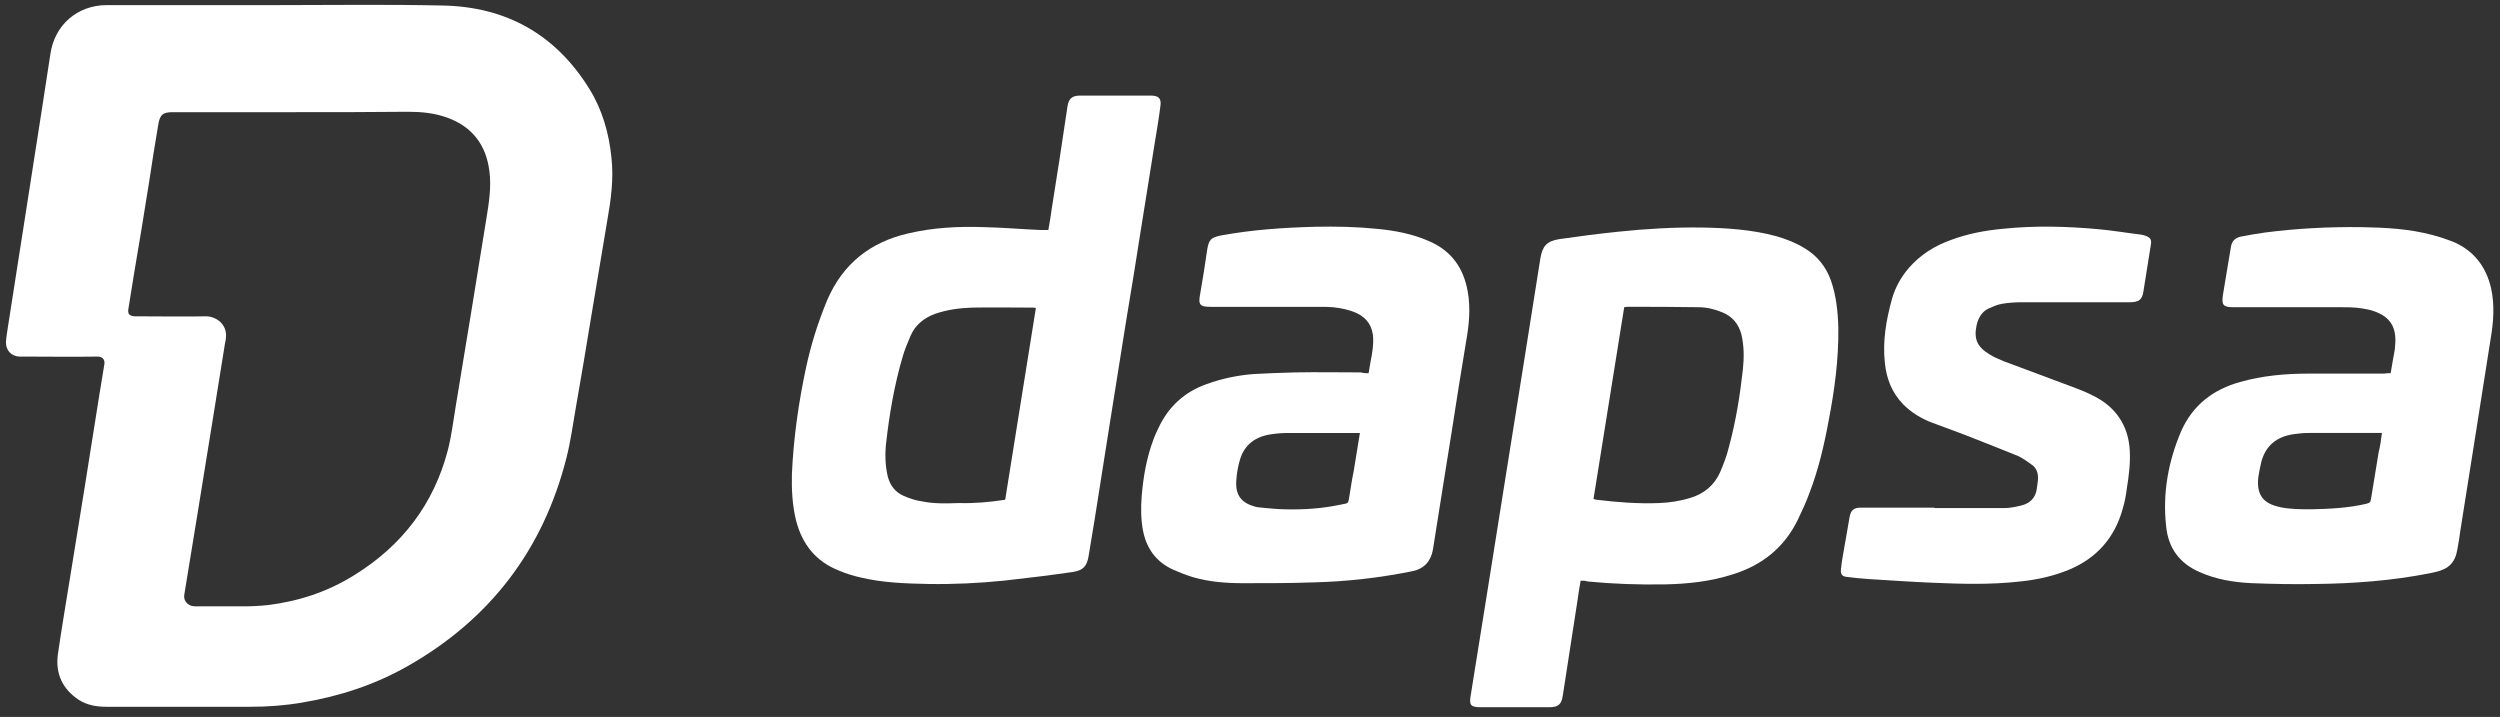
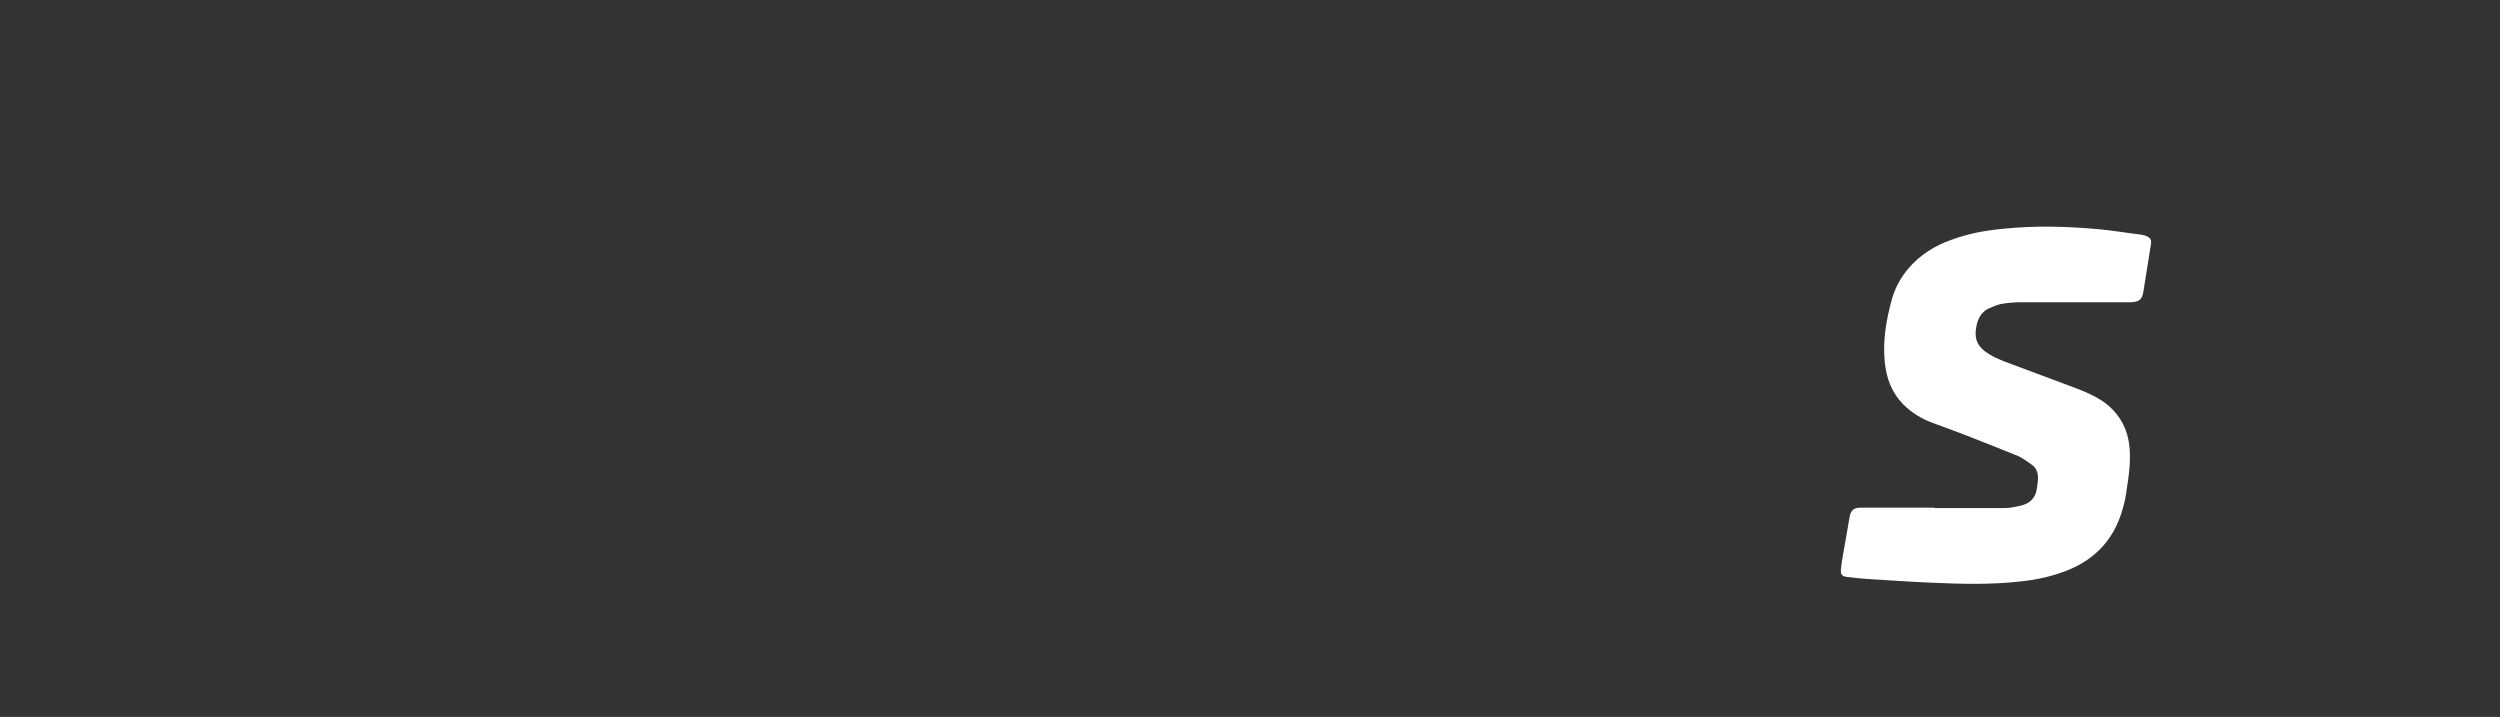
<svg xmlns="http://www.w3.org/2000/svg" width="136" height="39" viewBox="0 0 136 39" fill="none">
  <rect x="0" y="0" width="136" height="39" fill="#333333" stroke="none" />
-   <path d="M15.066 0.278C18.068 0.278 21.092 0.233 24.095 0.301C27.548 0.369 30.234 1.881 32.063 4.838C32.763 5.967 33.124 7.231 33.259 8.54C33.395 9.714 33.237 10.865 33.033 12.016C32.74 13.754 32.447 15.515 32.153 17.276C31.882 18.924 31.611 20.571 31.318 22.219C31.16 23.099 31.047 24.002 30.821 24.883C29.557 29.894 26.668 33.686 22.176 36.237C20.393 37.253 18.451 37.885 16.42 38.223C15.494 38.381 14.546 38.449 13.598 38.449C11.002 38.449 8.384 38.449 5.788 38.449C5.246 38.449 4.727 38.359 4.276 38.065C3.395 37.478 3.012 36.643 3.147 35.605C3.35 34.183 3.598 32.761 3.824 31.339C4.073 29.759 4.343 28.178 4.592 26.598C4.863 24.838 5.156 23.099 5.427 21.339C5.517 20.842 5.585 20.346 5.675 19.826C5.72 19.601 5.607 19.398 5.314 19.398C3.982 19.42 2.65 19.398 1.319 19.398C1.228 19.398 1.138 19.398 1.048 19.398C0.596 19.375 0.303 19.036 0.325 18.585C0.348 18.246 0.416 17.93 0.461 17.592C0.754 15.673 1.07 13.732 1.364 11.813C1.657 9.94 1.951 8.043 2.244 6.17C2.402 5.086 2.583 4.026 2.741 2.942C2.966 1.362 4.208 0.278 5.811 0.278C8.903 0.278 11.973 0.278 15.066 0.278ZM16.014 6.102C15.81 6.102 15.585 6.102 15.382 6.102C13.395 6.102 11.386 6.102 9.4 6.102C8.858 6.102 8.7 6.238 8.61 6.779C8.429 7.818 8.271 8.856 8.113 9.894C7.842 11.587 7.571 13.28 7.278 14.973C7.188 15.583 7.075 16.192 6.984 16.802C6.939 17.073 7.03 17.185 7.323 17.208C7.391 17.208 7.458 17.208 7.526 17.208C8.745 17.208 9.987 17.231 11.206 17.208C11.747 17.208 12.379 17.637 12.289 18.382C12.289 18.472 12.266 18.562 12.244 18.653C12.018 20.097 11.77 21.565 11.544 23.009C11.296 24.589 11.025 26.169 10.777 27.75C10.528 29.262 10.28 30.797 10.032 32.309C9.987 32.535 10.054 32.715 10.212 32.851C10.348 32.964 10.506 32.986 10.664 32.986C11.521 32.986 12.379 32.986 13.214 32.986C13.666 32.986 14.117 32.964 14.546 32.919C16.239 32.715 17.819 32.196 19.264 31.293C21.86 29.691 23.598 27.433 24.366 24.477C24.569 23.686 24.659 22.874 24.794 22.084C25.065 20.391 25.359 18.698 25.63 17.005C25.9 15.289 26.194 13.574 26.465 11.858C26.6 11.023 26.736 10.165 26.623 9.308C26.442 7.885 25.697 6.892 24.32 6.396C23.621 6.147 22.921 6.08 22.198 6.08C20.167 6.102 18.09 6.102 16.014 6.102Z" fill="white" />
-   <path d="M57.029 12.513C57.097 12.13 57.165 11.746 57.21 11.385C57.504 9.534 57.797 7.683 58.068 5.809C58.136 5.358 58.316 5.2 58.768 5.2C60.054 5.2 61.318 5.2 62.605 5.2C63.034 5.2 63.192 5.358 63.124 5.787C63.034 6.532 62.898 7.254 62.786 7.976C62.56 9.443 62.312 10.911 62.086 12.355C61.815 14.071 61.544 15.809 61.251 17.524C60.957 19.375 60.664 21.204 60.37 23.055C60.099 24.77 59.828 26.486 59.558 28.201C59.445 28.879 59.332 29.556 59.219 30.256C59.129 30.797 58.926 31.023 58.384 31.113C57.12 31.294 55.856 31.452 54.614 31.587C53.26 31.723 51.883 31.791 50.506 31.768C49.264 31.745 48 31.7 46.781 31.407C46.398 31.316 46.014 31.204 45.653 31.046C44.389 30.549 43.644 29.623 43.305 28.314C43.102 27.479 43.057 26.621 43.08 25.764C43.17 23.822 43.441 21.904 43.847 20.008C44.118 18.743 44.502 17.524 44.998 16.328C45.856 14.342 47.346 13.168 49.422 12.694C50.777 12.378 52.131 12.31 53.508 12.355C54.547 12.378 55.585 12.468 56.623 12.513C56.759 12.513 56.871 12.513 57.029 12.513ZM54.682 27.186C55.246 23.709 55.788 20.233 56.352 16.757C56.285 16.734 56.239 16.734 56.194 16.734C55.088 16.734 53.982 16.712 52.876 16.734C52.199 16.757 51.522 16.847 50.867 17.073C50.258 17.299 49.784 17.683 49.535 18.269C49.377 18.631 49.219 19.014 49.106 19.398C48.655 20.933 48.384 22.513 48.203 24.116C48.136 24.725 48.158 25.335 48.294 25.922C48.429 26.418 48.7 26.779 49.174 26.983C49.49 27.118 49.829 27.231 50.167 27.276C50.822 27.411 51.499 27.389 52.176 27.366C52.989 27.389 53.802 27.321 54.682 27.186Z" fill="white" />
-   <path d="M85.987 31.588C85.919 31.926 85.874 32.265 85.829 32.581C85.558 34.342 85.287 36.102 85.016 37.84C84.949 38.314 84.768 38.472 84.294 38.472C83.052 38.472 81.788 38.472 80.547 38.472C80.005 38.472 79.915 38.359 80.005 37.84C80.321 35.877 80.637 33.89 80.953 31.926C81.269 29.94 81.585 27.953 81.901 25.967C82.24 23.845 82.578 21.723 82.917 19.602C83.21 17.75 83.504 15.899 83.797 14.049C83.91 13.394 84.136 13.123 84.813 13.01C85.897 12.852 86.957 12.717 88.041 12.604C89.553 12.446 91.066 12.356 92.578 12.378C93.955 12.401 95.309 12.491 96.641 12.852C97.183 13.01 97.702 13.213 98.176 13.507C98.853 13.913 99.327 14.5 99.598 15.245C99.892 16.08 99.982 16.96 100.005 17.841C100.027 19.534 99.802 21.204 99.485 22.852C99.237 24.206 98.921 25.561 98.424 26.847C98.244 27.344 98.018 27.818 97.793 28.292C97.048 29.804 95.851 30.752 94.249 31.249C93.052 31.633 91.811 31.768 90.547 31.791C89.147 31.813 87.77 31.768 86.371 31.633C86.235 31.588 86.122 31.588 85.987 31.588ZM88.357 16.712C87.793 20.188 87.251 23.665 86.687 27.141C86.754 27.163 86.799 27.186 86.845 27.186C87.973 27.321 89.102 27.412 90.253 27.366C90.84 27.344 91.427 27.254 91.991 27.073C92.714 26.847 93.255 26.396 93.571 25.696C93.752 25.267 93.933 24.816 94.045 24.342C94.429 22.942 94.655 21.52 94.813 20.098C94.881 19.444 94.881 18.811 94.723 18.157C94.565 17.615 94.249 17.231 93.729 17.006C93.3 16.825 92.849 16.712 92.398 16.712C91.088 16.69 89.802 16.69 88.493 16.69C88.47 16.69 88.447 16.712 88.357 16.712Z" fill="white" />
-   <path d="M130.051 20.302C130.119 19.851 130.209 19.422 130.277 19.016C130.3 18.767 130.322 18.519 130.3 18.293C130.255 17.706 129.961 17.3 129.442 17.052C129.036 16.849 128.584 16.781 128.155 16.736C127.884 16.713 127.636 16.713 127.365 16.713C125.424 16.713 123.46 16.713 121.519 16.713C120.932 16.713 120.842 16.6 120.932 16.013C121.067 15.156 121.225 14.298 121.361 13.44C121.406 13.124 121.587 12.944 121.88 12.876C122.309 12.786 122.76 12.718 123.212 12.65C124.95 12.424 126.711 12.334 128.471 12.357C129.78 12.379 131.067 12.447 132.331 12.786C132.692 12.876 133.076 13.011 133.437 13.147C134.566 13.621 135.243 14.501 135.514 15.675C135.717 16.6 135.649 17.503 135.491 18.429C135.243 20.054 134.972 21.679 134.724 23.304C134.43 25.155 134.137 27.006 133.844 28.857C133.798 29.196 133.753 29.512 133.686 29.851C133.573 30.596 133.212 30.957 132.489 31.115C132.399 31.137 132.286 31.16 132.196 31.182C130.142 31.589 128.042 31.747 125.943 31.769C124.792 31.792 123.641 31.769 122.489 31.724C121.519 31.679 120.548 31.521 119.645 31.115C118.562 30.641 117.952 29.805 117.839 28.632C117.636 26.848 117.952 25.11 118.652 23.462C119.284 22.04 120.39 21.183 121.88 20.776C123.076 20.438 124.318 20.325 125.559 20.325C126.936 20.325 128.313 20.325 129.713 20.325C129.78 20.302 129.893 20.302 130.051 20.302ZM129.577 23.553C129.442 23.553 129.329 23.553 129.216 23.553C128.02 23.553 126.823 23.553 125.627 23.553C125.334 23.553 125.063 23.575 124.769 23.62C123.844 23.756 123.234 24.253 123.009 25.155C122.941 25.426 122.896 25.697 122.851 25.968C122.738 27.006 123.212 27.39 123.957 27.571C123.979 27.571 124.024 27.571 124.047 27.593C124.611 27.706 125.176 27.706 125.74 27.706C126.733 27.684 127.726 27.638 128.697 27.413C128.945 27.345 128.945 27.345 128.99 27.097C129.126 26.262 129.261 25.426 129.397 24.614C129.487 24.253 129.532 23.914 129.577 23.553Z" fill="white" />
-   <path d="M74.453 20.304C74.543 19.649 74.724 19.04 74.701 18.408C74.679 17.776 74.385 17.302 73.799 17.031C73.392 16.85 72.963 16.76 72.534 16.715C72.286 16.692 72.038 16.692 71.767 16.692C69.803 16.692 67.839 16.692 65.876 16.692C65.266 16.692 65.176 16.579 65.289 15.992C65.424 15.203 65.559 14.39 65.672 13.577C65.763 13.036 65.876 12.923 66.417 12.81C68.133 12.494 69.848 12.381 71.564 12.336C72.692 12.313 73.799 12.336 74.905 12.449C75.875 12.539 76.823 12.72 77.704 13.103C78.945 13.622 79.622 14.57 79.848 15.88C80.006 16.783 79.916 17.686 79.758 18.566C79.487 20.169 79.239 21.771 78.99 23.374C78.719 25.112 78.426 26.85 78.155 28.611C78.087 29.04 78.02 29.468 77.952 29.897C77.839 30.529 77.478 30.936 76.846 31.071C75.063 31.432 73.279 31.636 71.474 31.681C70.21 31.726 68.923 31.726 67.659 31.726C66.711 31.726 65.763 31.658 64.86 31.387C64.499 31.274 64.16 31.139 63.799 30.981C62.873 30.552 62.354 29.807 62.174 28.837C62.061 28.227 62.061 27.617 62.106 27.008C62.196 25.925 62.377 24.886 62.761 23.87C62.828 23.69 62.919 23.487 63.009 23.306C63.55 22.132 64.431 21.32 65.65 20.891C66.462 20.597 67.32 20.417 68.178 20.349C68.945 20.304 69.69 20.281 70.458 20.259C71.654 20.236 72.828 20.259 74.024 20.259C74.205 20.304 74.318 20.304 74.453 20.304ZM73.979 23.554C73.821 23.554 73.731 23.554 73.618 23.554C72.422 23.554 71.248 23.554 70.052 23.554C69.758 23.554 69.465 23.577 69.171 23.622C68.336 23.735 67.704 24.164 67.456 24.999C67.343 25.383 67.275 25.767 67.252 26.173C67.207 26.963 67.546 27.369 68.313 27.572C68.359 27.572 68.404 27.595 68.426 27.595C68.945 27.64 69.465 27.708 69.961 27.708C70.954 27.73 71.925 27.663 72.896 27.459C73.392 27.347 73.325 27.459 73.415 26.94C73.483 26.512 73.55 26.06 73.641 25.631C73.753 24.954 73.866 24.277 73.979 23.554Z" fill="white" />
  <path d="M105.248 27.638C106.512 27.638 107.799 27.638 109.063 27.638C109.356 27.638 109.65 27.571 109.943 27.503C110.417 27.39 110.733 27.096 110.801 26.6C110.823 26.397 110.868 26.194 110.868 25.991C110.868 25.72 110.778 25.471 110.575 25.313C110.327 25.133 110.078 24.952 109.808 24.817C109.04 24.501 108.273 24.207 107.483 23.891C106.692 23.575 105.88 23.282 105.09 22.988C104.503 22.762 103.984 22.447 103.532 21.995C102.923 21.363 102.629 20.618 102.539 19.76C102.404 18.564 102.607 17.413 102.923 16.262C103.103 15.63 103.419 15.065 103.848 14.569C104.48 13.846 105.248 13.372 106.128 13.056C107.031 12.718 107.979 12.537 108.95 12.447C110.688 12.266 112.426 12.311 114.164 12.469C114.932 12.537 115.699 12.672 116.467 12.763C116.579 12.785 116.692 12.808 116.783 12.853C116.986 12.943 117.053 13.056 117.008 13.305C116.873 14.162 116.737 15.02 116.602 15.855C116.534 16.307 116.354 16.442 115.857 16.442C113.916 16.442 111.952 16.442 110.011 16.442C109.627 16.442 109.266 16.465 108.882 16.532C108.634 16.578 108.385 16.691 108.137 16.803C107.799 16.984 107.618 17.3 107.528 17.684C107.37 18.429 107.55 18.858 108.205 19.264C108.453 19.422 108.724 19.535 108.995 19.648C110.304 20.144 111.613 20.618 112.923 21.115C113.397 21.295 113.871 21.498 114.3 21.769C115.27 22.401 115.789 23.327 115.857 24.478C115.902 25.178 115.812 25.878 115.699 26.577C115.654 26.939 115.586 27.322 115.473 27.683C115.044 29.241 114.074 30.347 112.584 30.979C111.726 31.34 110.801 31.543 109.875 31.634C108.295 31.814 106.715 31.769 105.135 31.701C103.961 31.656 102.787 31.566 101.614 31.498C101.23 31.476 100.869 31.43 100.485 31.385C100.214 31.363 100.124 31.25 100.146 30.979C100.169 30.708 100.214 30.46 100.259 30.189C100.372 29.489 100.508 28.812 100.62 28.112C100.688 27.774 100.824 27.638 101.162 27.616C101.275 27.616 101.388 27.616 101.501 27.616C102.742 27.616 103.984 27.616 105.225 27.616C105.248 27.661 105.248 27.638 105.248 27.638Z" fill="white" />
</svg>